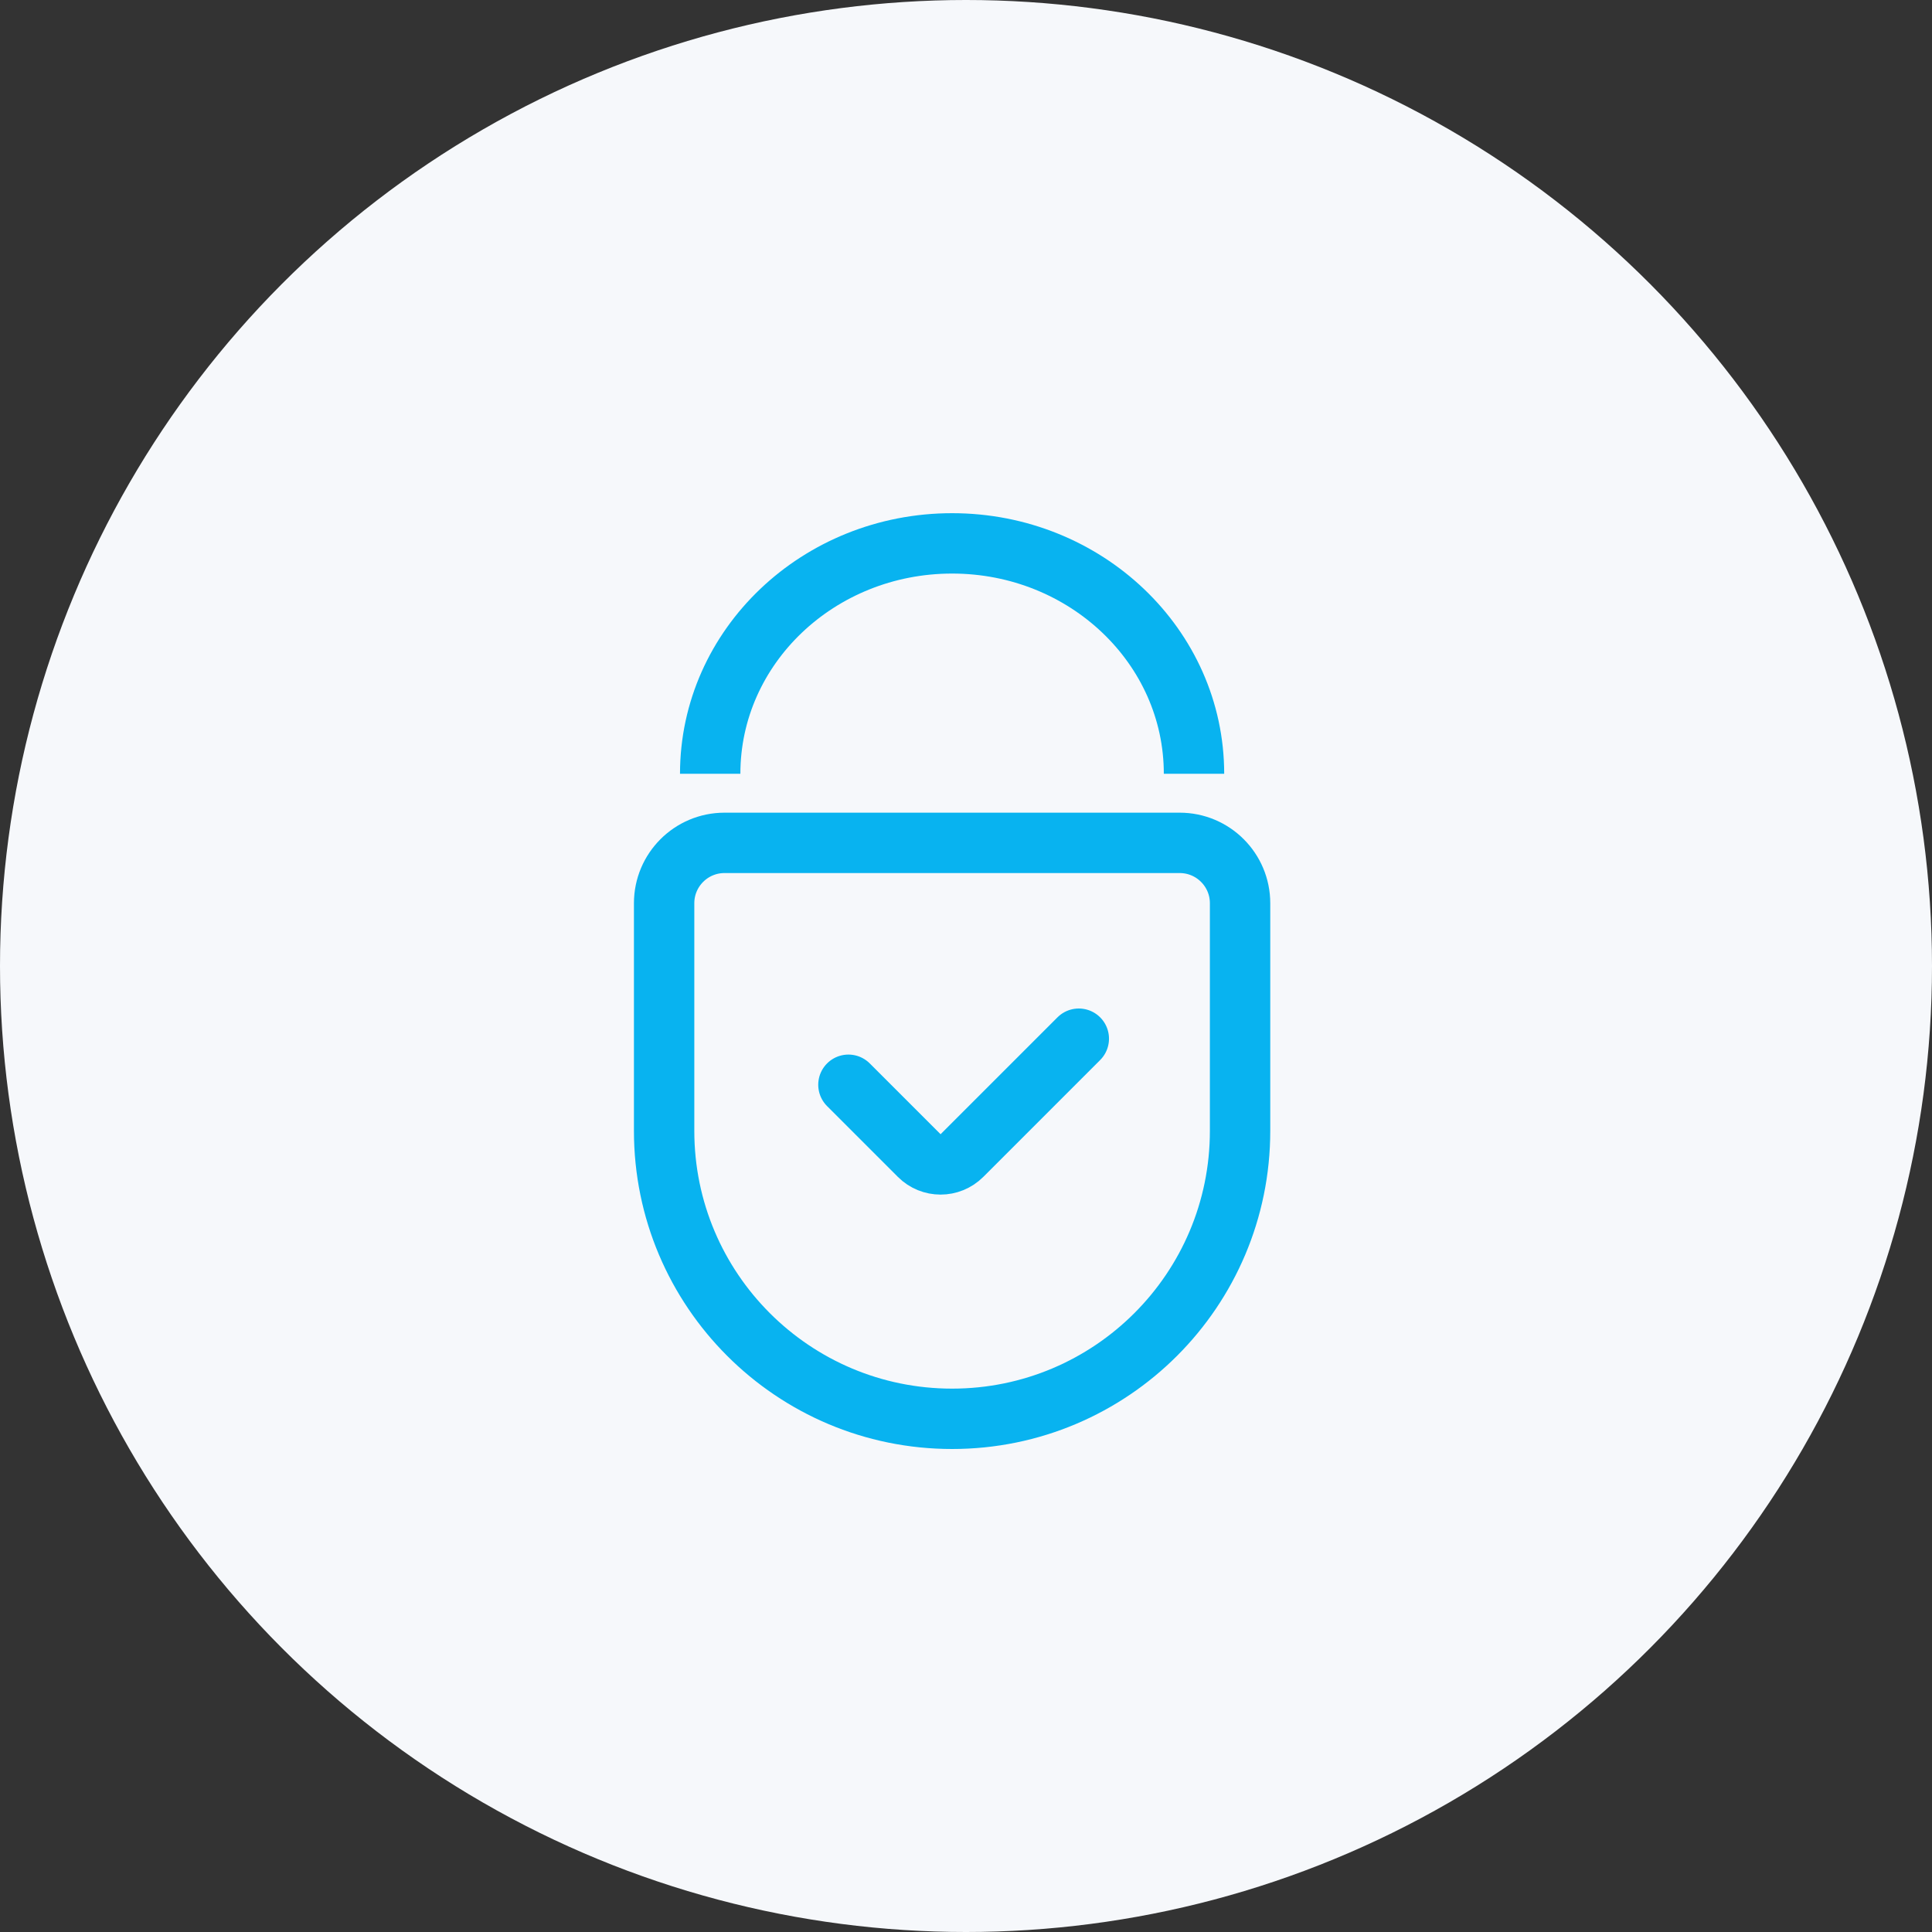
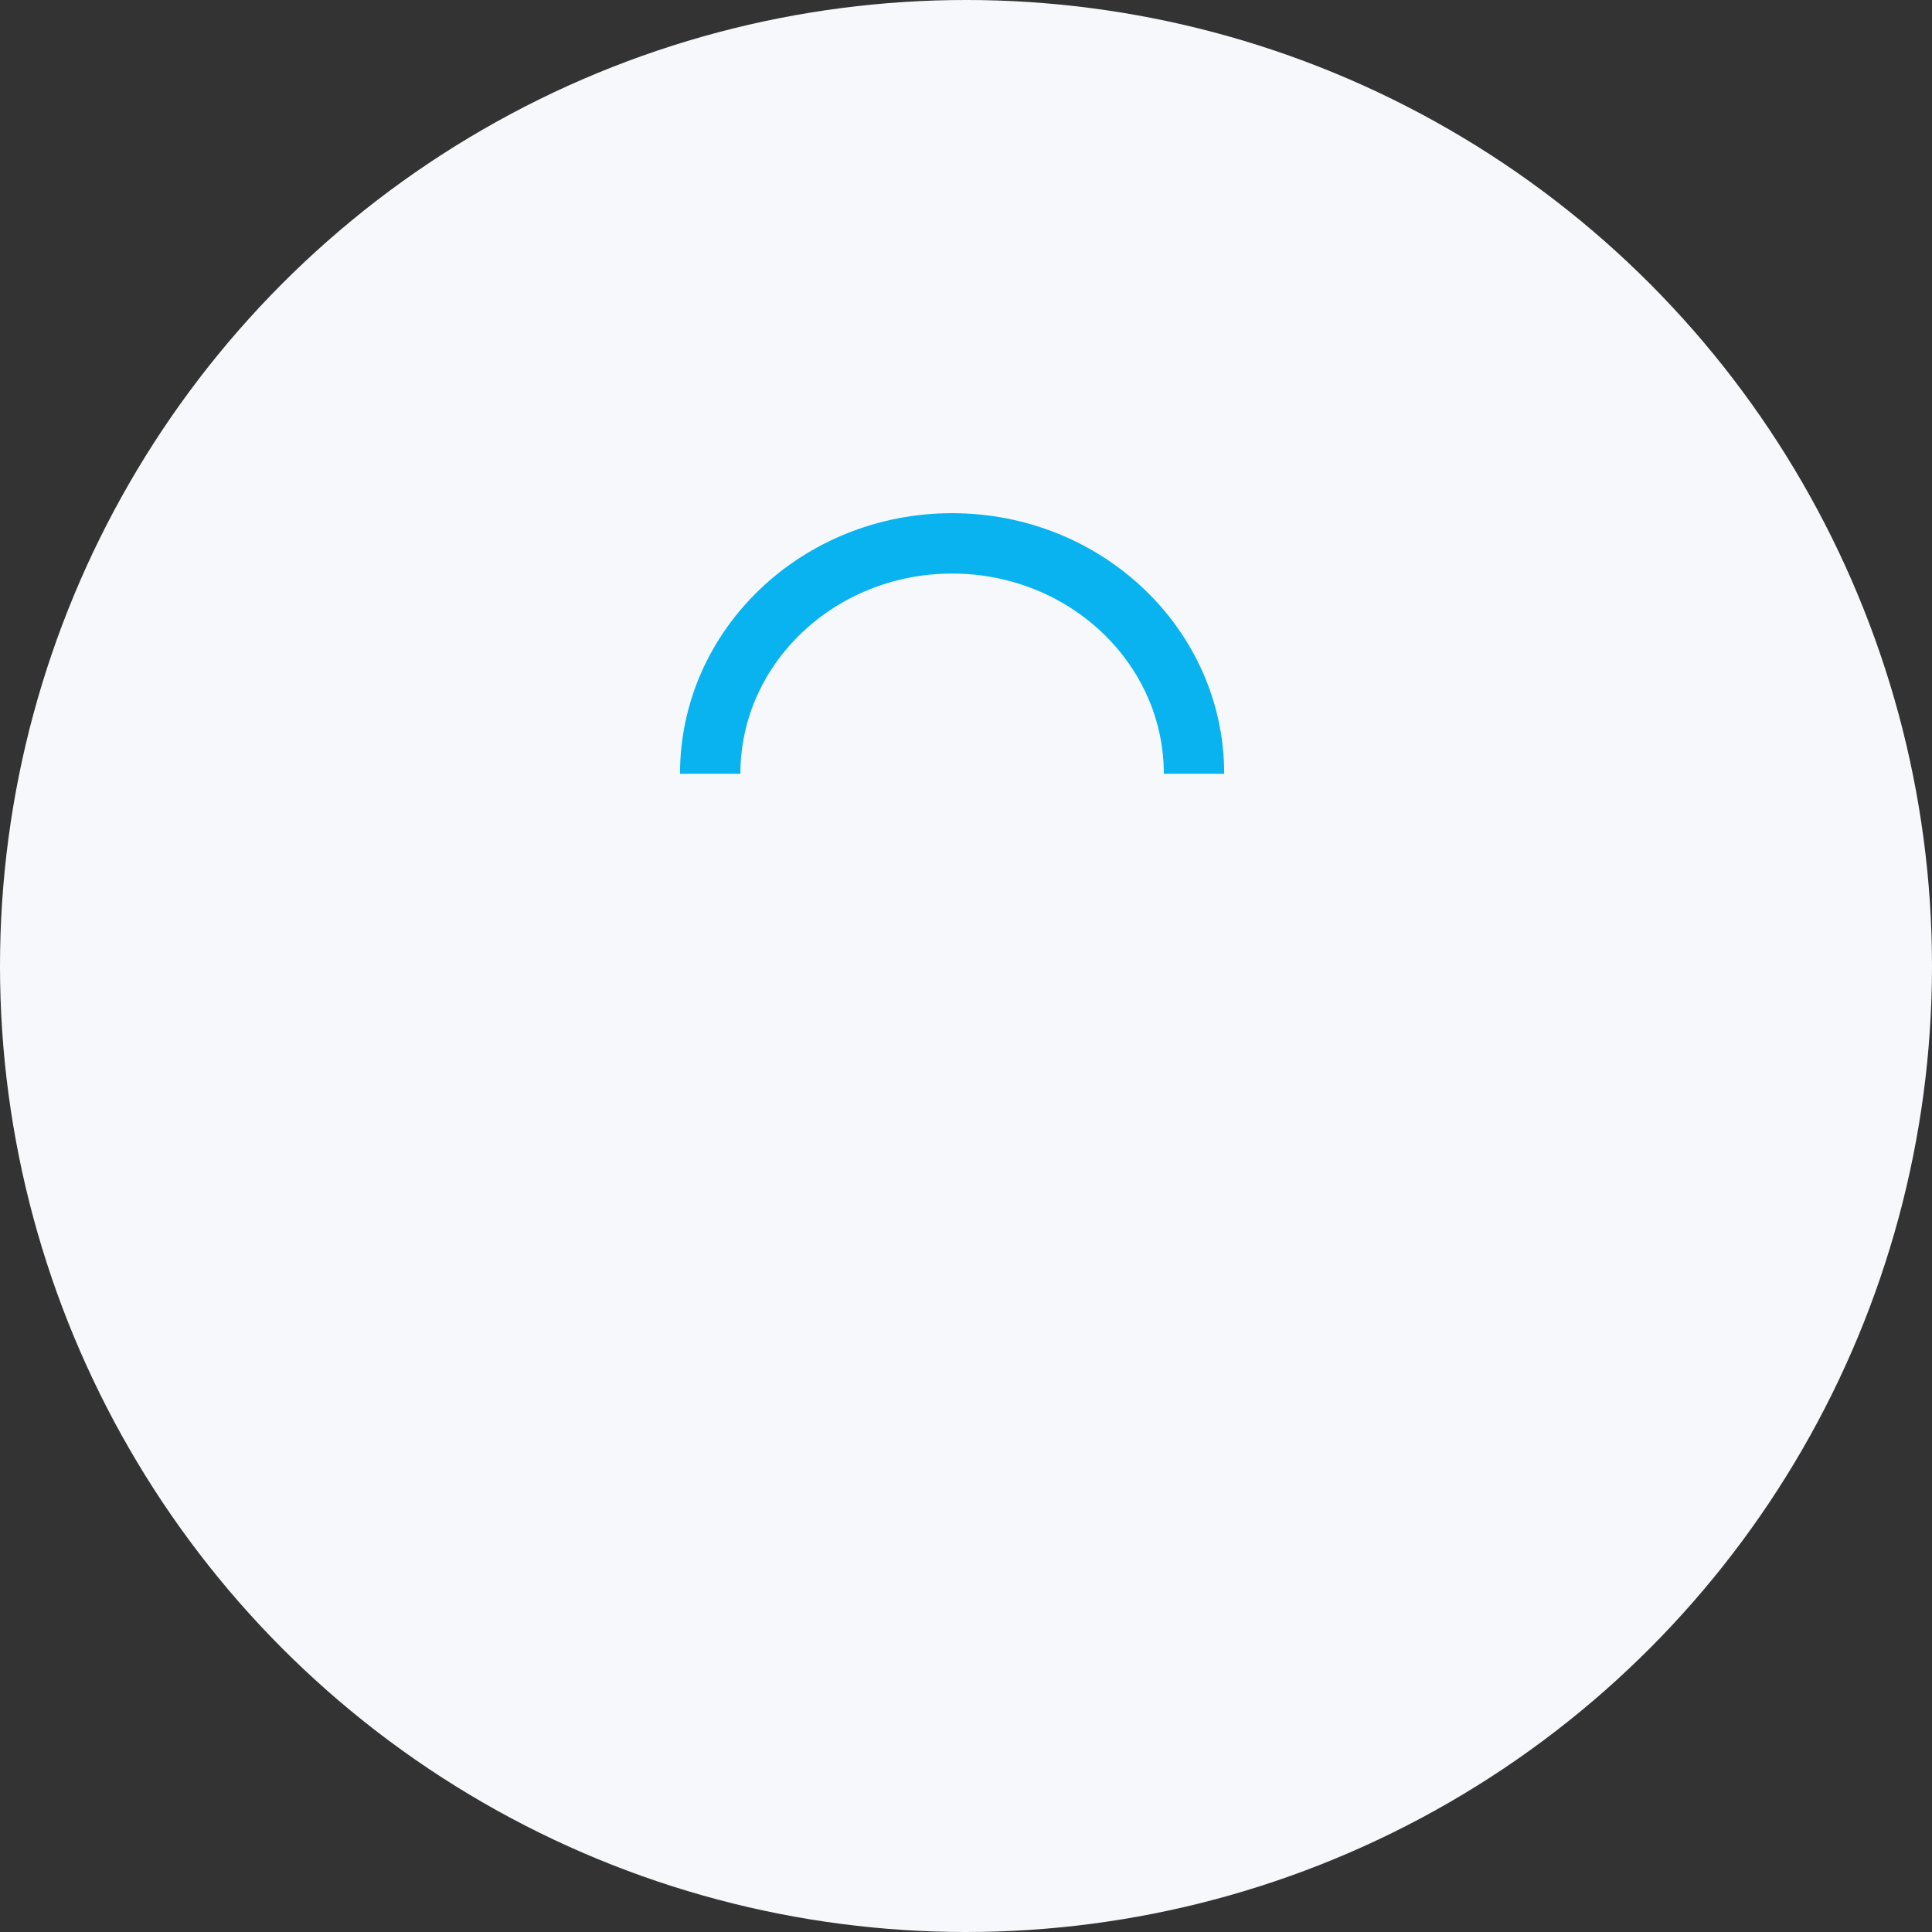
<svg xmlns="http://www.w3.org/2000/svg" width="64" height="64" viewBox="0 0 64 64" fill="none">
  <rect x="0" y="0" width="64" height="64" fill="#333333" stroke="none" />
  <circle cx="32" cy="32" r="32" fill="#F6F8FB" />
-   <path d="M39.079 27.921H24C22.895 27.921 22 28.817 22 29.921V37.461C22 42.729 26.271 47 31.54 47C36.808 47 41.079 42.729 41.079 37.461V29.921C41.079 28.817 40.184 27.921 39.079 27.921Z" stroke="#08B3F0" stroke-width="2" stroke-linecap="round" />
  <path d="M23.526 25.632C23.526 21.417 27.114 18 31.54 18C35.965 18 39.553 21.417 39.553 25.632" stroke="#08B3F0" stroke-width="2" />
-   <path d="M28.105 35.934L30.451 38.28C30.841 38.67 31.474 38.67 31.865 38.28L35.737 34.408" stroke="#08B3F0" stroke-width="2" stroke-linecap="round" />
</svg>